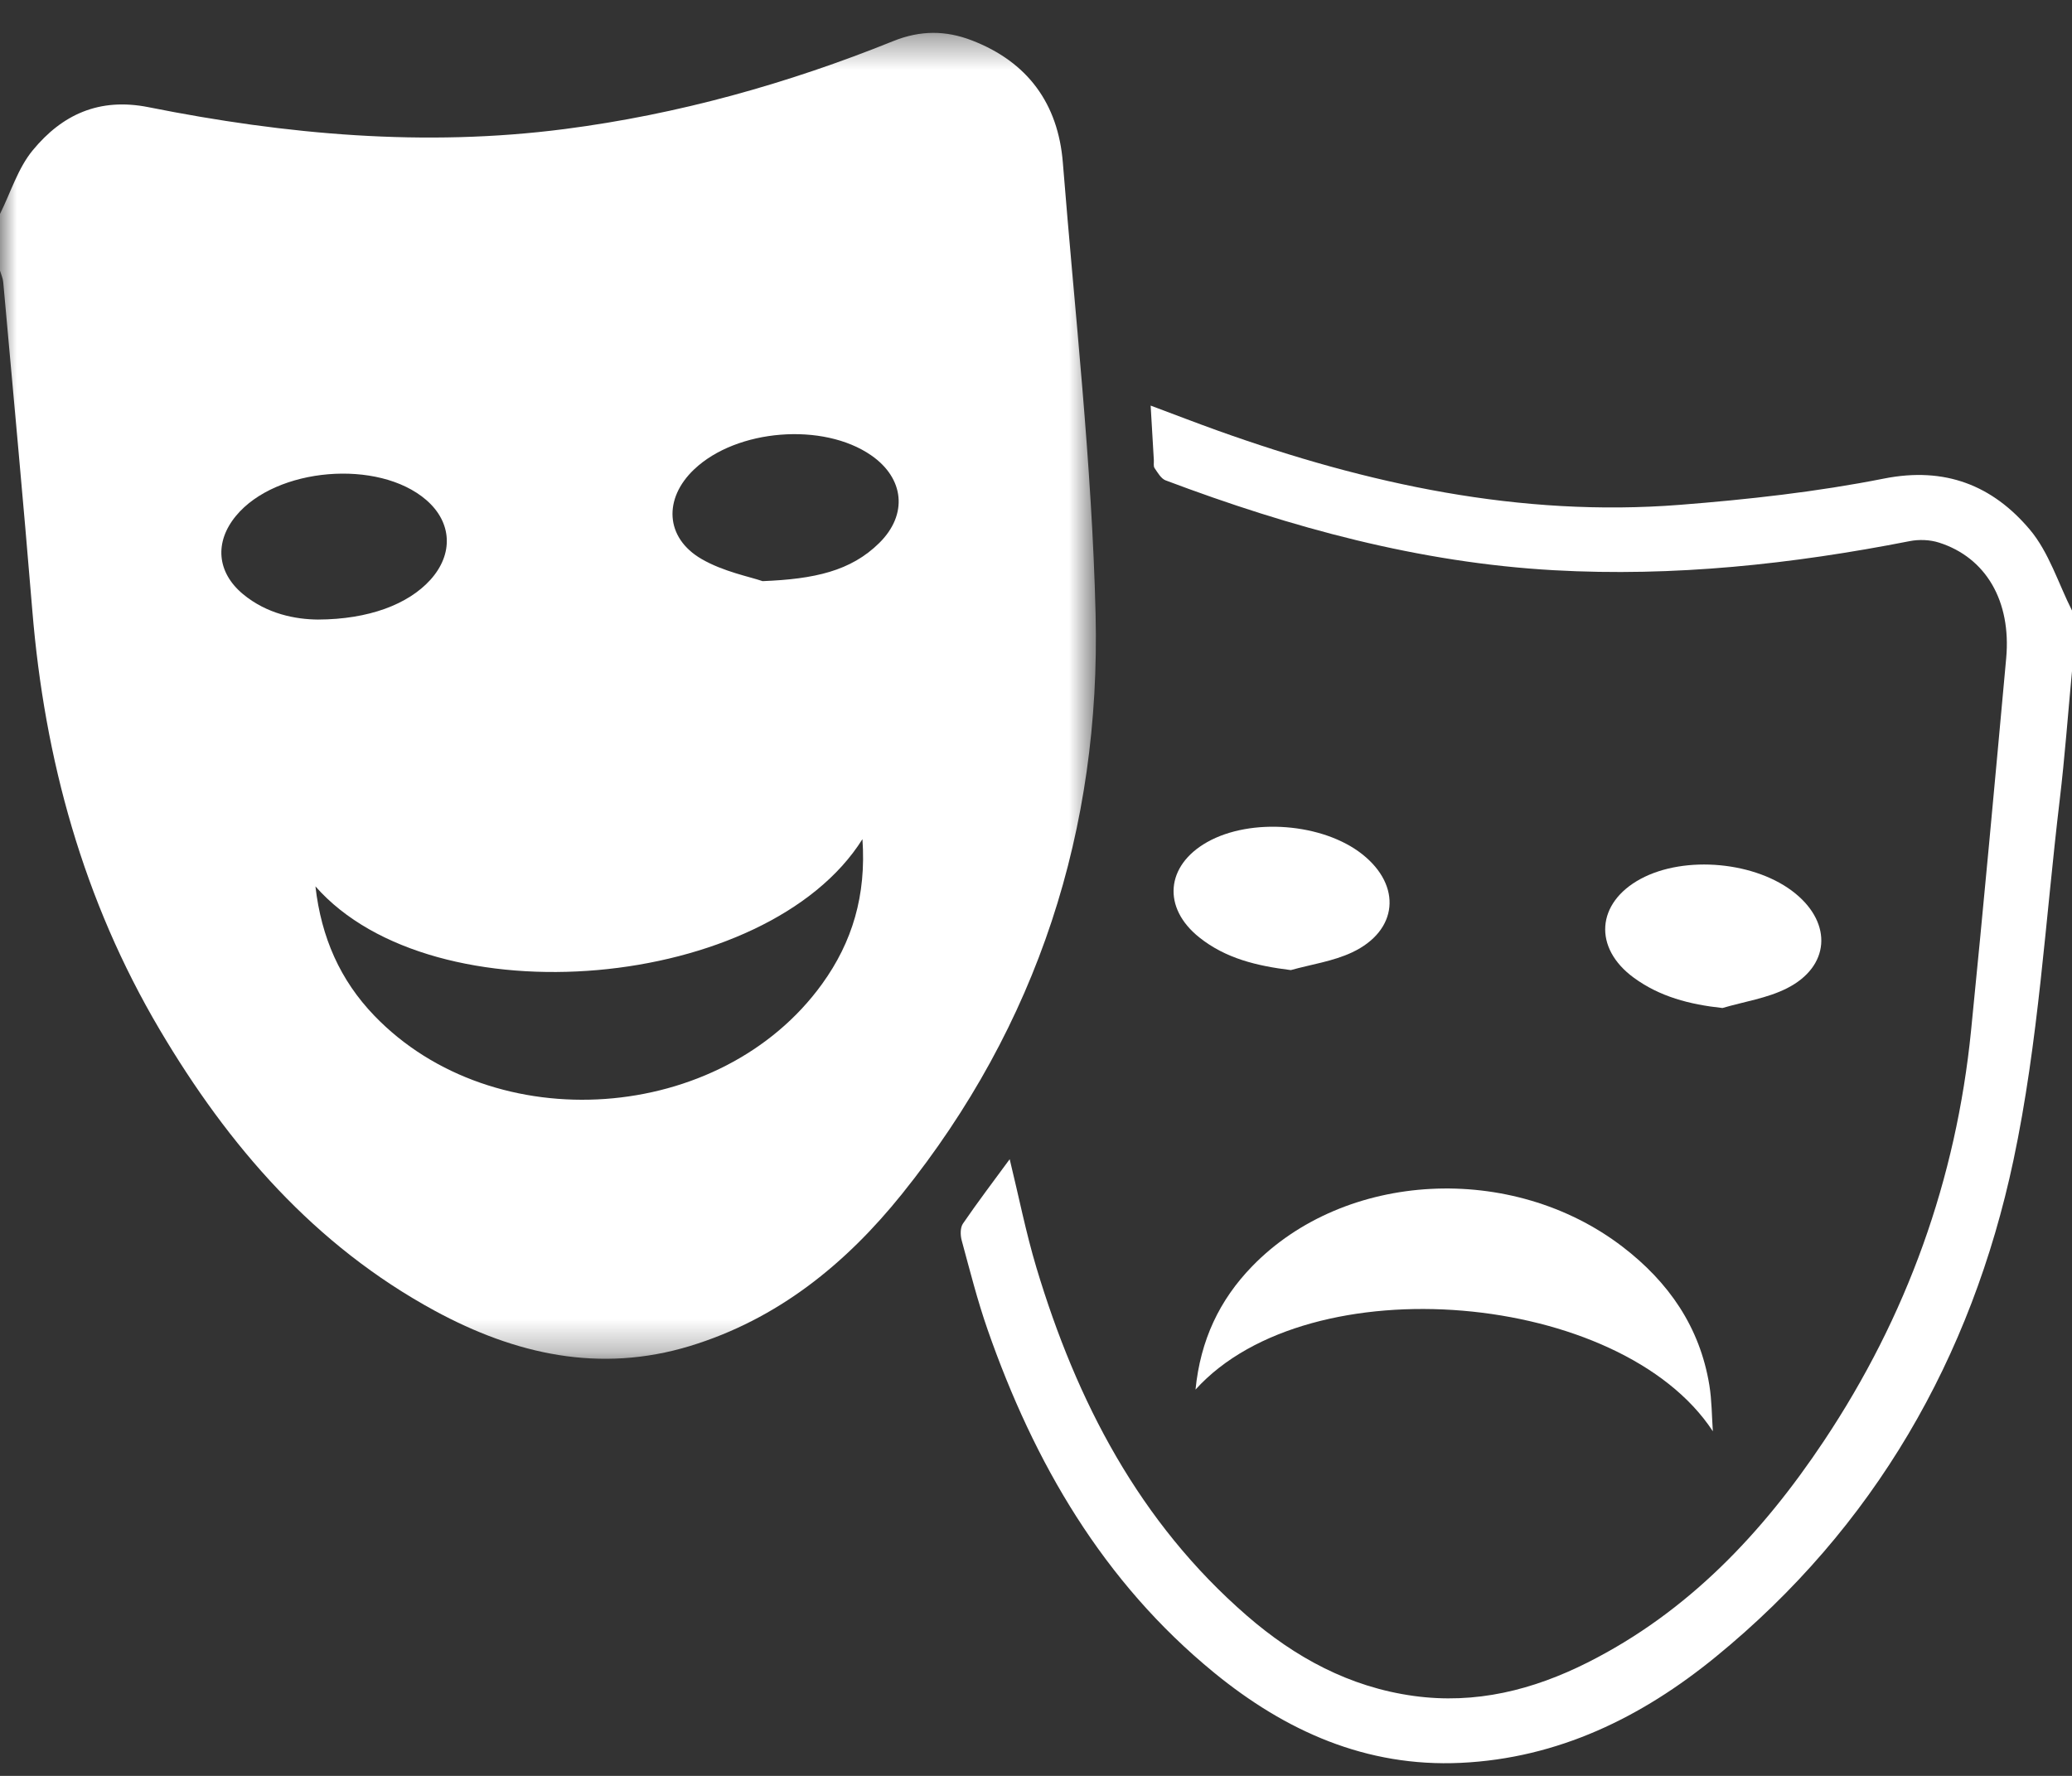
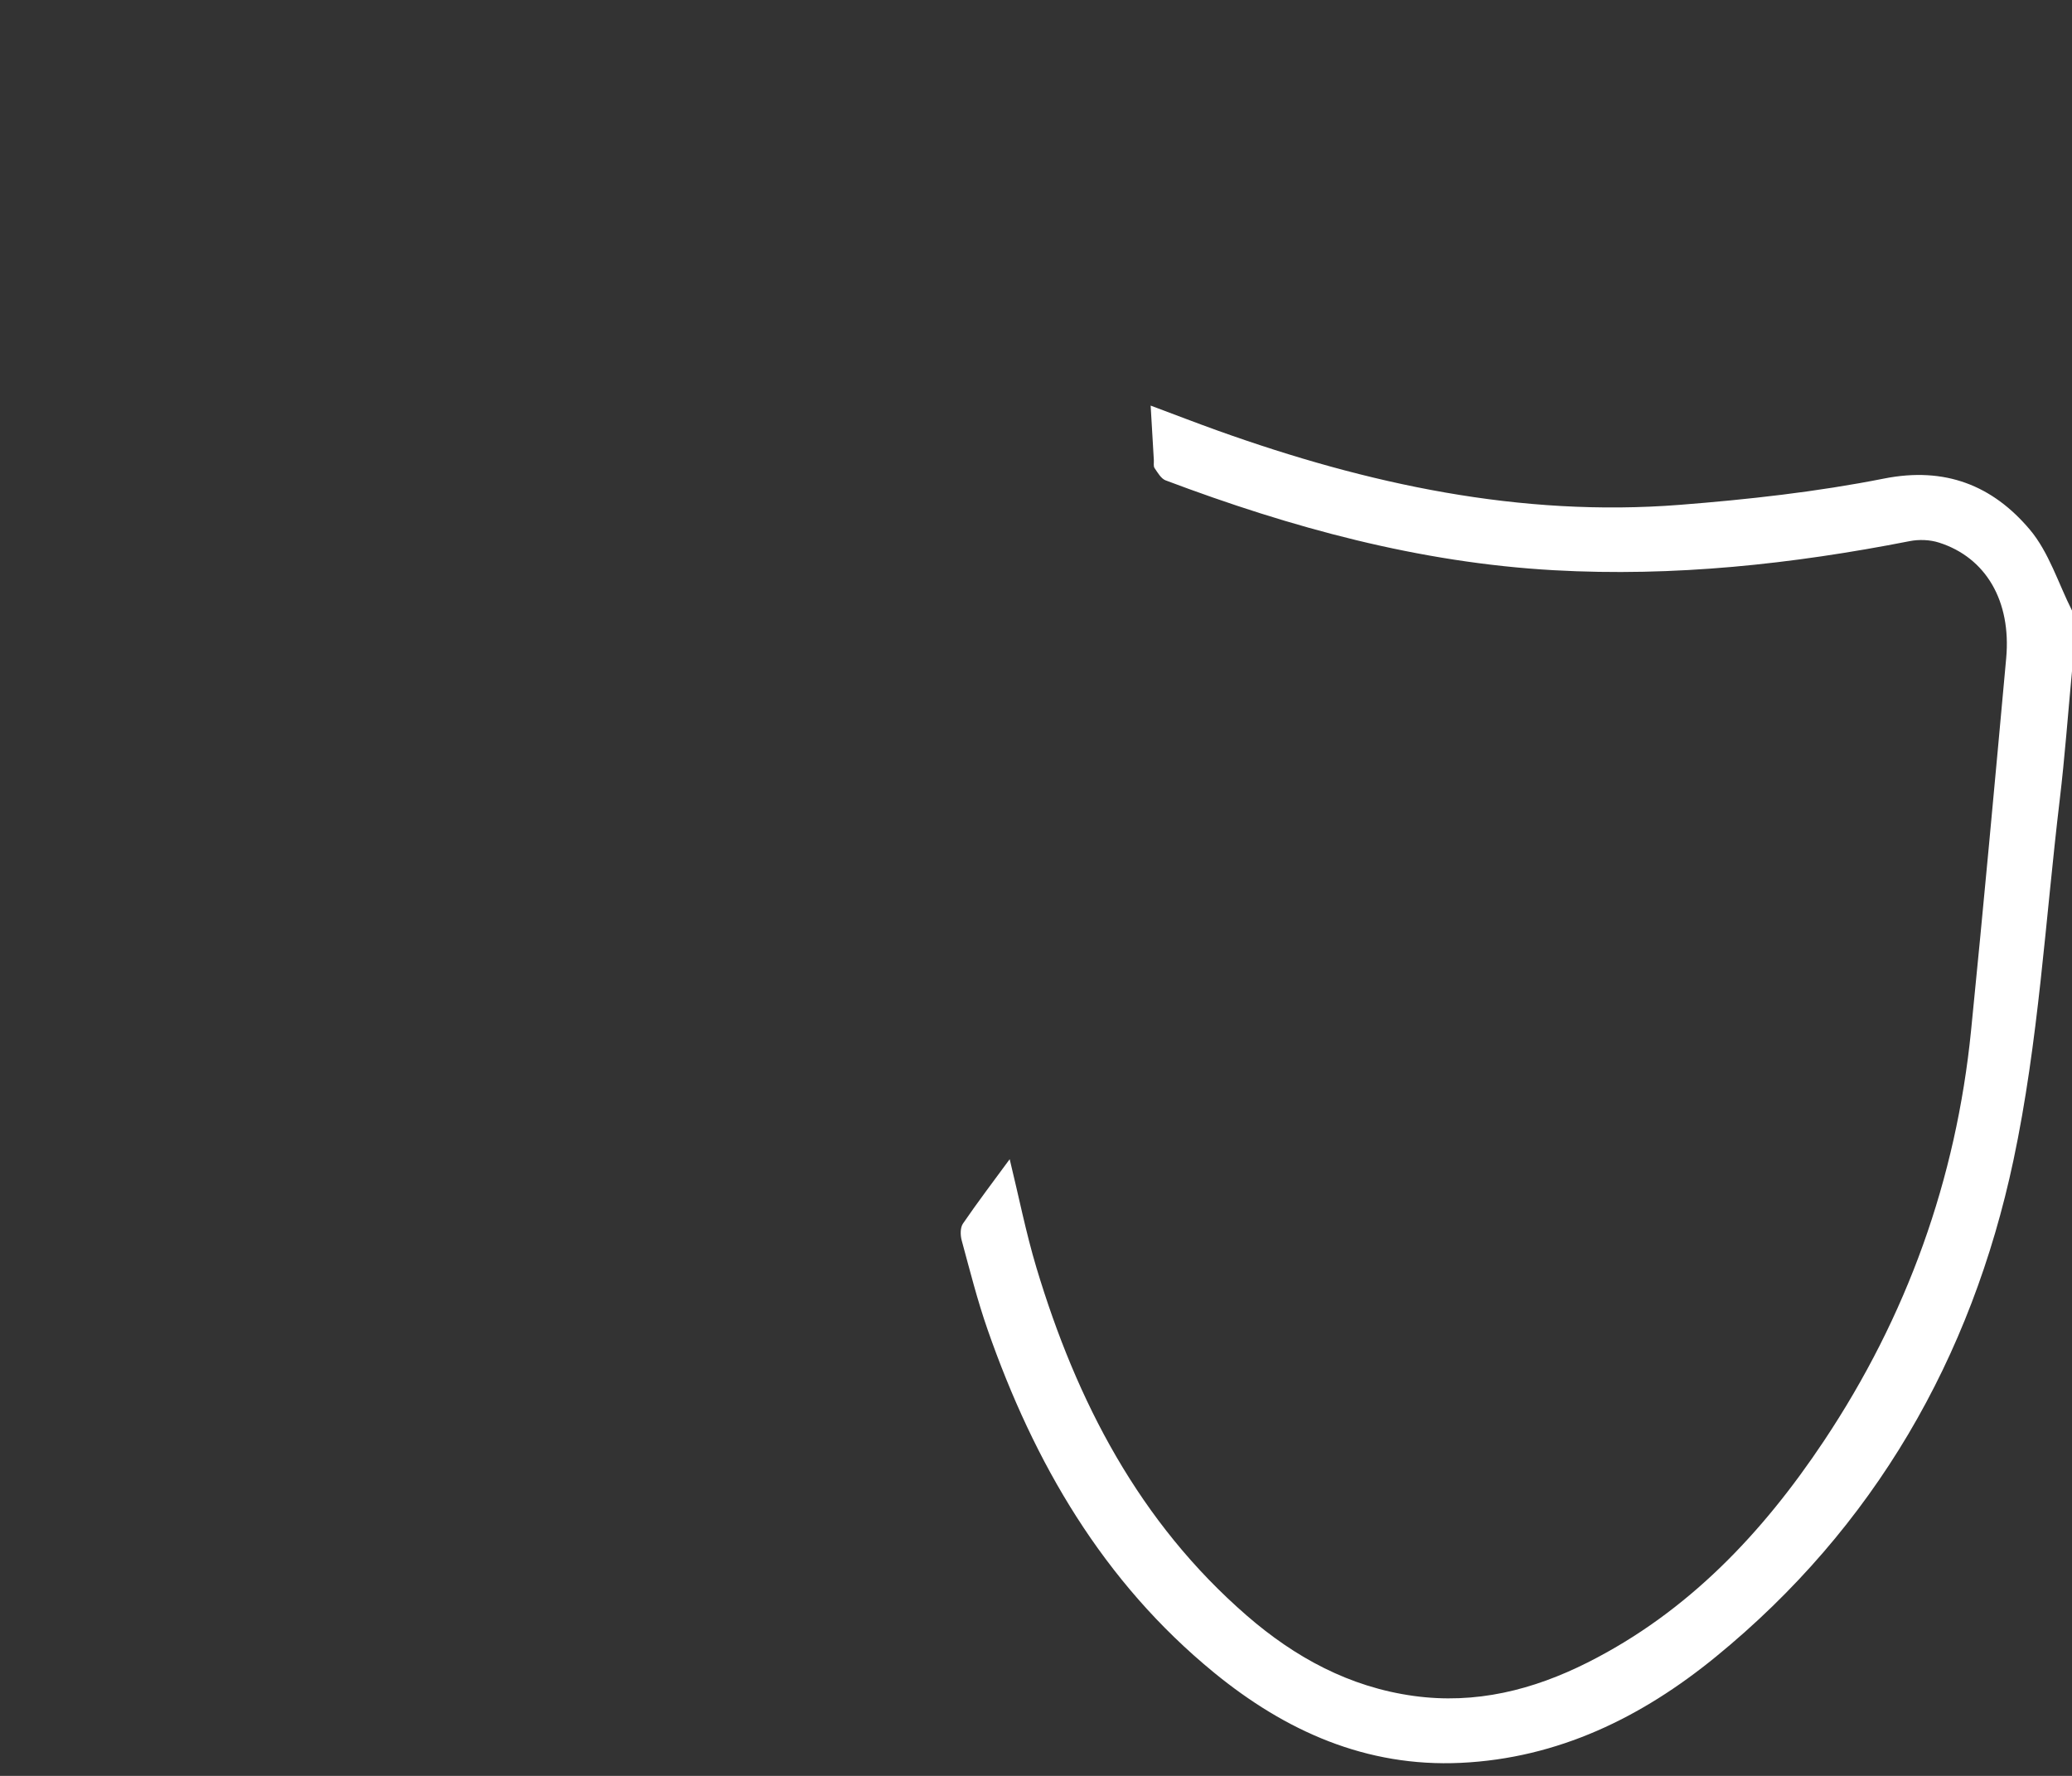
<svg xmlns="http://www.w3.org/2000/svg" xmlns:xlink="http://www.w3.org/1999/xlink" width="63px" height="54px" viewBox="0 0 63 54" version="1.1">
  <rect x="0" y="0" width="63" height="54" fill="#333333" stroke="none" />
  <title>7F2D1B30-A0A8-40A8-8F02-8D90150D8955</title>
  <defs>
-     <polygon id="path-1" points="0 0.385 33.321 0.385 33.321 40.703 0 40.703" />
-   </defs>
+     </defs>
  <g id="desktop-version-1" stroke="none" stroke-width="1" fill="none" fill-rule="evenodd">
    <g id="Custom-Preset-Copy-2" transform="translate(-1202, -3608)">
      <g id="Group-12" transform="translate(1202, 3608)">
        <g id="Group-3" transform="translate(0, 0.615)">
          <mask id="mask-2" fill="white">
            <use xlink:href="#path-1" />
          </mask>
          <g id="Clip-2" />
          <path d="M9.668,18.224 C11.209,18.219 12.41,17.762 13.085,17.017 C13.796,16.231 13.746,15.265 12.958,14.586 C11.506,13.335 8.395,13.595 7.175,15.071 C6.516,15.868 6.592,16.787 7.386,17.449 C8.116,18.056 8.99,18.219 9.668,18.224 L9.668,18.224 Z M23.186,17.056 C24.761,16.993 25.869,16.752 26.737,15.893 C27.61,15.028 27.497,13.928 26.487,13.229 C25.027,12.219 22.4,12.428 21.106,13.657 C20.17,14.543 20.22,15.738 21.33,16.382 C21.996,16.769 22.798,16.921 23.186,17.056 L23.186,17.056 Z M26.223,24.901 C23.329,29.51 13.186,30.429 9.591,26.337 C9.769,27.895 10.343,29.19 11.381,30.269 C15.021,34.051 21.923,33.561 24.997,29.303 C25.916,28.03 26.342,26.613 26.223,24.901 L26.223,24.901 Z M0,5.891 C0.325,5.24 0.544,4.501 0.996,3.954 C1.887,2.872 3.014,2.344 4.519,2.645 C8.697,3.48 12.913,3.86 17.168,3.309 C20.618,2.863 23.944,1.931 27.164,0.633 C27.99,0.3 28.763,0.31 29.546,0.612 C31.243,1.264 32.173,2.534 32.316,4.329 C32.681,8.904 33.201,13.476 33.312,18.058 C33.47,24.59 31.558,30.548 27.425,35.691 C25.716,37.819 23.641,39.503 20.978,40.314 C18.238,41.148 15.665,40.568 13.224,39.244 C9.563,37.256 6.946,34.229 4.858,30.698 C2.531,26.762 1.354,22.477 0.982,17.942 C0.709,14.614 0.397,11.288 0.098,7.962 C0.087,7.844 0.034,7.73 0,7.614 L0,5.891 Z" id="Fill-1" fill="#FFFFFF" mask="url(#mask-2)" />
        </g>
        <path d="M63,20.411 C62.877,21.714 62.782,23.02 62.627,24.319 C62.19,27.978 61.982,31.688 61.22,35.28 C59.943,41.291 56.992,46.44 52.168,50.38 C49.916,52.22 47.375,53.465 44.414,53.604 C41.542,53.739 39.085,52.638 36.912,50.859 C33.541,48.1 31.442,44.483 30.028,40.429 C29.718,39.541 29.488,38.626 29.241,37.718 C29.198,37.559 29.194,37.331 29.278,37.208 C29.726,36.553 30.207,35.92 30.7,35.248 C30.976,36.378 31.192,37.476 31.512,38.544 C32.735,42.616 34.643,46.291 37.909,49.126 C39.372,50.395 41.027,51.299 42.985,51.569 C44.867,51.829 46.613,51.387 48.271,50.553 C51.324,49.017 53.589,46.619 55.456,43.817 C57.979,40.031 59.478,35.865 59.931,31.337 C60.309,27.565 60.654,23.79 60.999,20.015 C61.157,18.28 60.384,16.953 58.956,16.499 C58.68,16.411 58.349,16.398 58.063,16.455 C54.489,17.156 50.89,17.543 47.245,17.339 C43.155,17.11 39.254,16.043 35.442,14.607 C35.301,14.554 35.201,14.372 35.105,14.233 C35.065,14.175 35.088,14.073 35.083,13.992 C35.052,13.466 35.021,12.939 34.986,12.333 C35.711,12.604 36.373,12.86 37.04,13.099 C41.577,14.722 46.223,15.73 51.073,15.351 C53.152,15.188 55.239,14.957 57.283,14.552 C59.141,14.183 60.584,14.761 61.716,16.102 C62.299,16.793 62.582,17.736 63,18.565 L63,20.411 Z" id="Fill-4" fill="#FFFFFF" />
-         <path d="M52.08,43.522 C49.296,39.269 39.817,38.418 36.35,42.254 C36.5,40.749 37.077,39.531 38.071,38.506 C40.893,35.599 45.971,35.333 49.335,37.911 C50.738,38.987 51.686,40.352 51.974,42.122 C52.049,42.582 52.047,43.055 52.08,43.522" id="Fill-6" fill="#FFFFFF" />
-         <path d="M39.248,29.498 C38.212,29.37 37.267,29.144 36.466,28.505 C35.333,27.602 35.444,26.319 36.703,25.607 C38.031,24.857 40.224,25.028 41.421,25.976 C42.629,26.932 42.511,28.3 41.112,28.959 C40.534,29.231 39.872,29.324 39.248,29.498" id="Fill-8" fill="#FFFFFF" />
-         <path d="M52.372,30.651 C51.366,30.543 50.464,30.305 49.678,29.731 C48.436,28.824 48.537,27.454 49.882,26.726 C51.235,25.996 53.408,26.2 54.592,27.171 C55.719,28.093 55.634,29.391 54.337,30.049 C53.735,30.355 53.03,30.457 52.372,30.651" id="Fill-10" fill="#FFFFFF" />
      </g>
    </g>
  </g>
</svg>